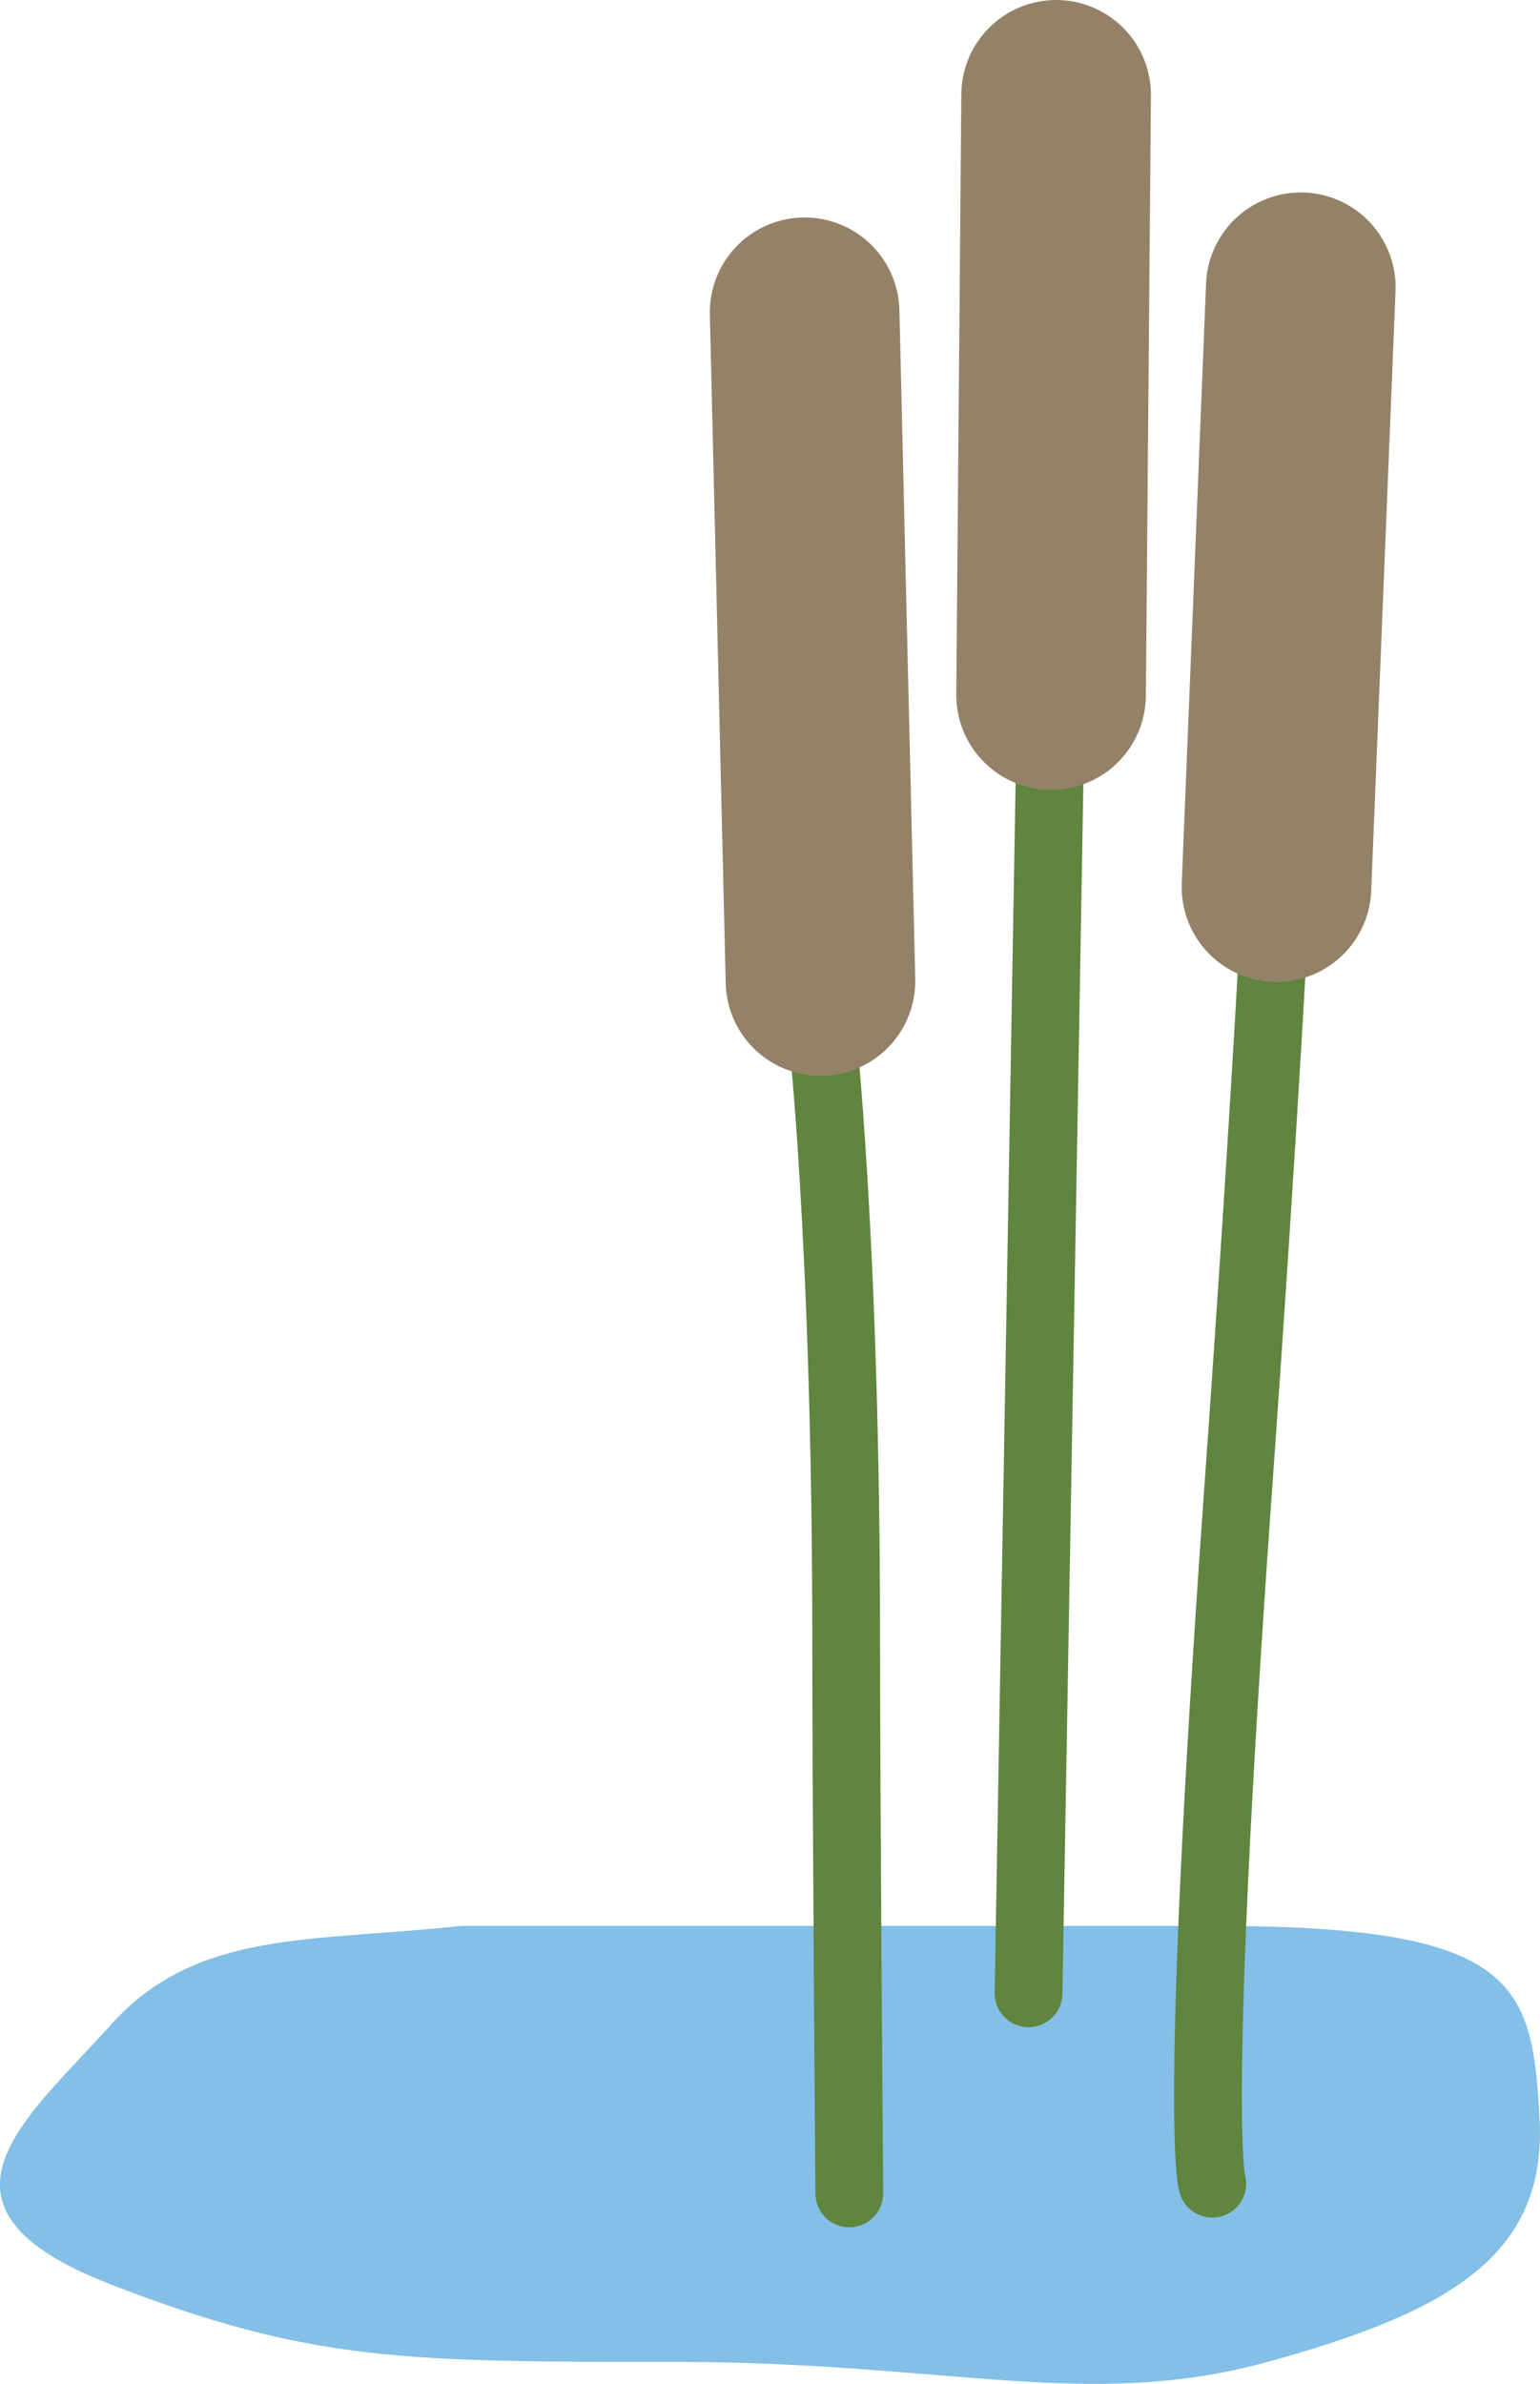
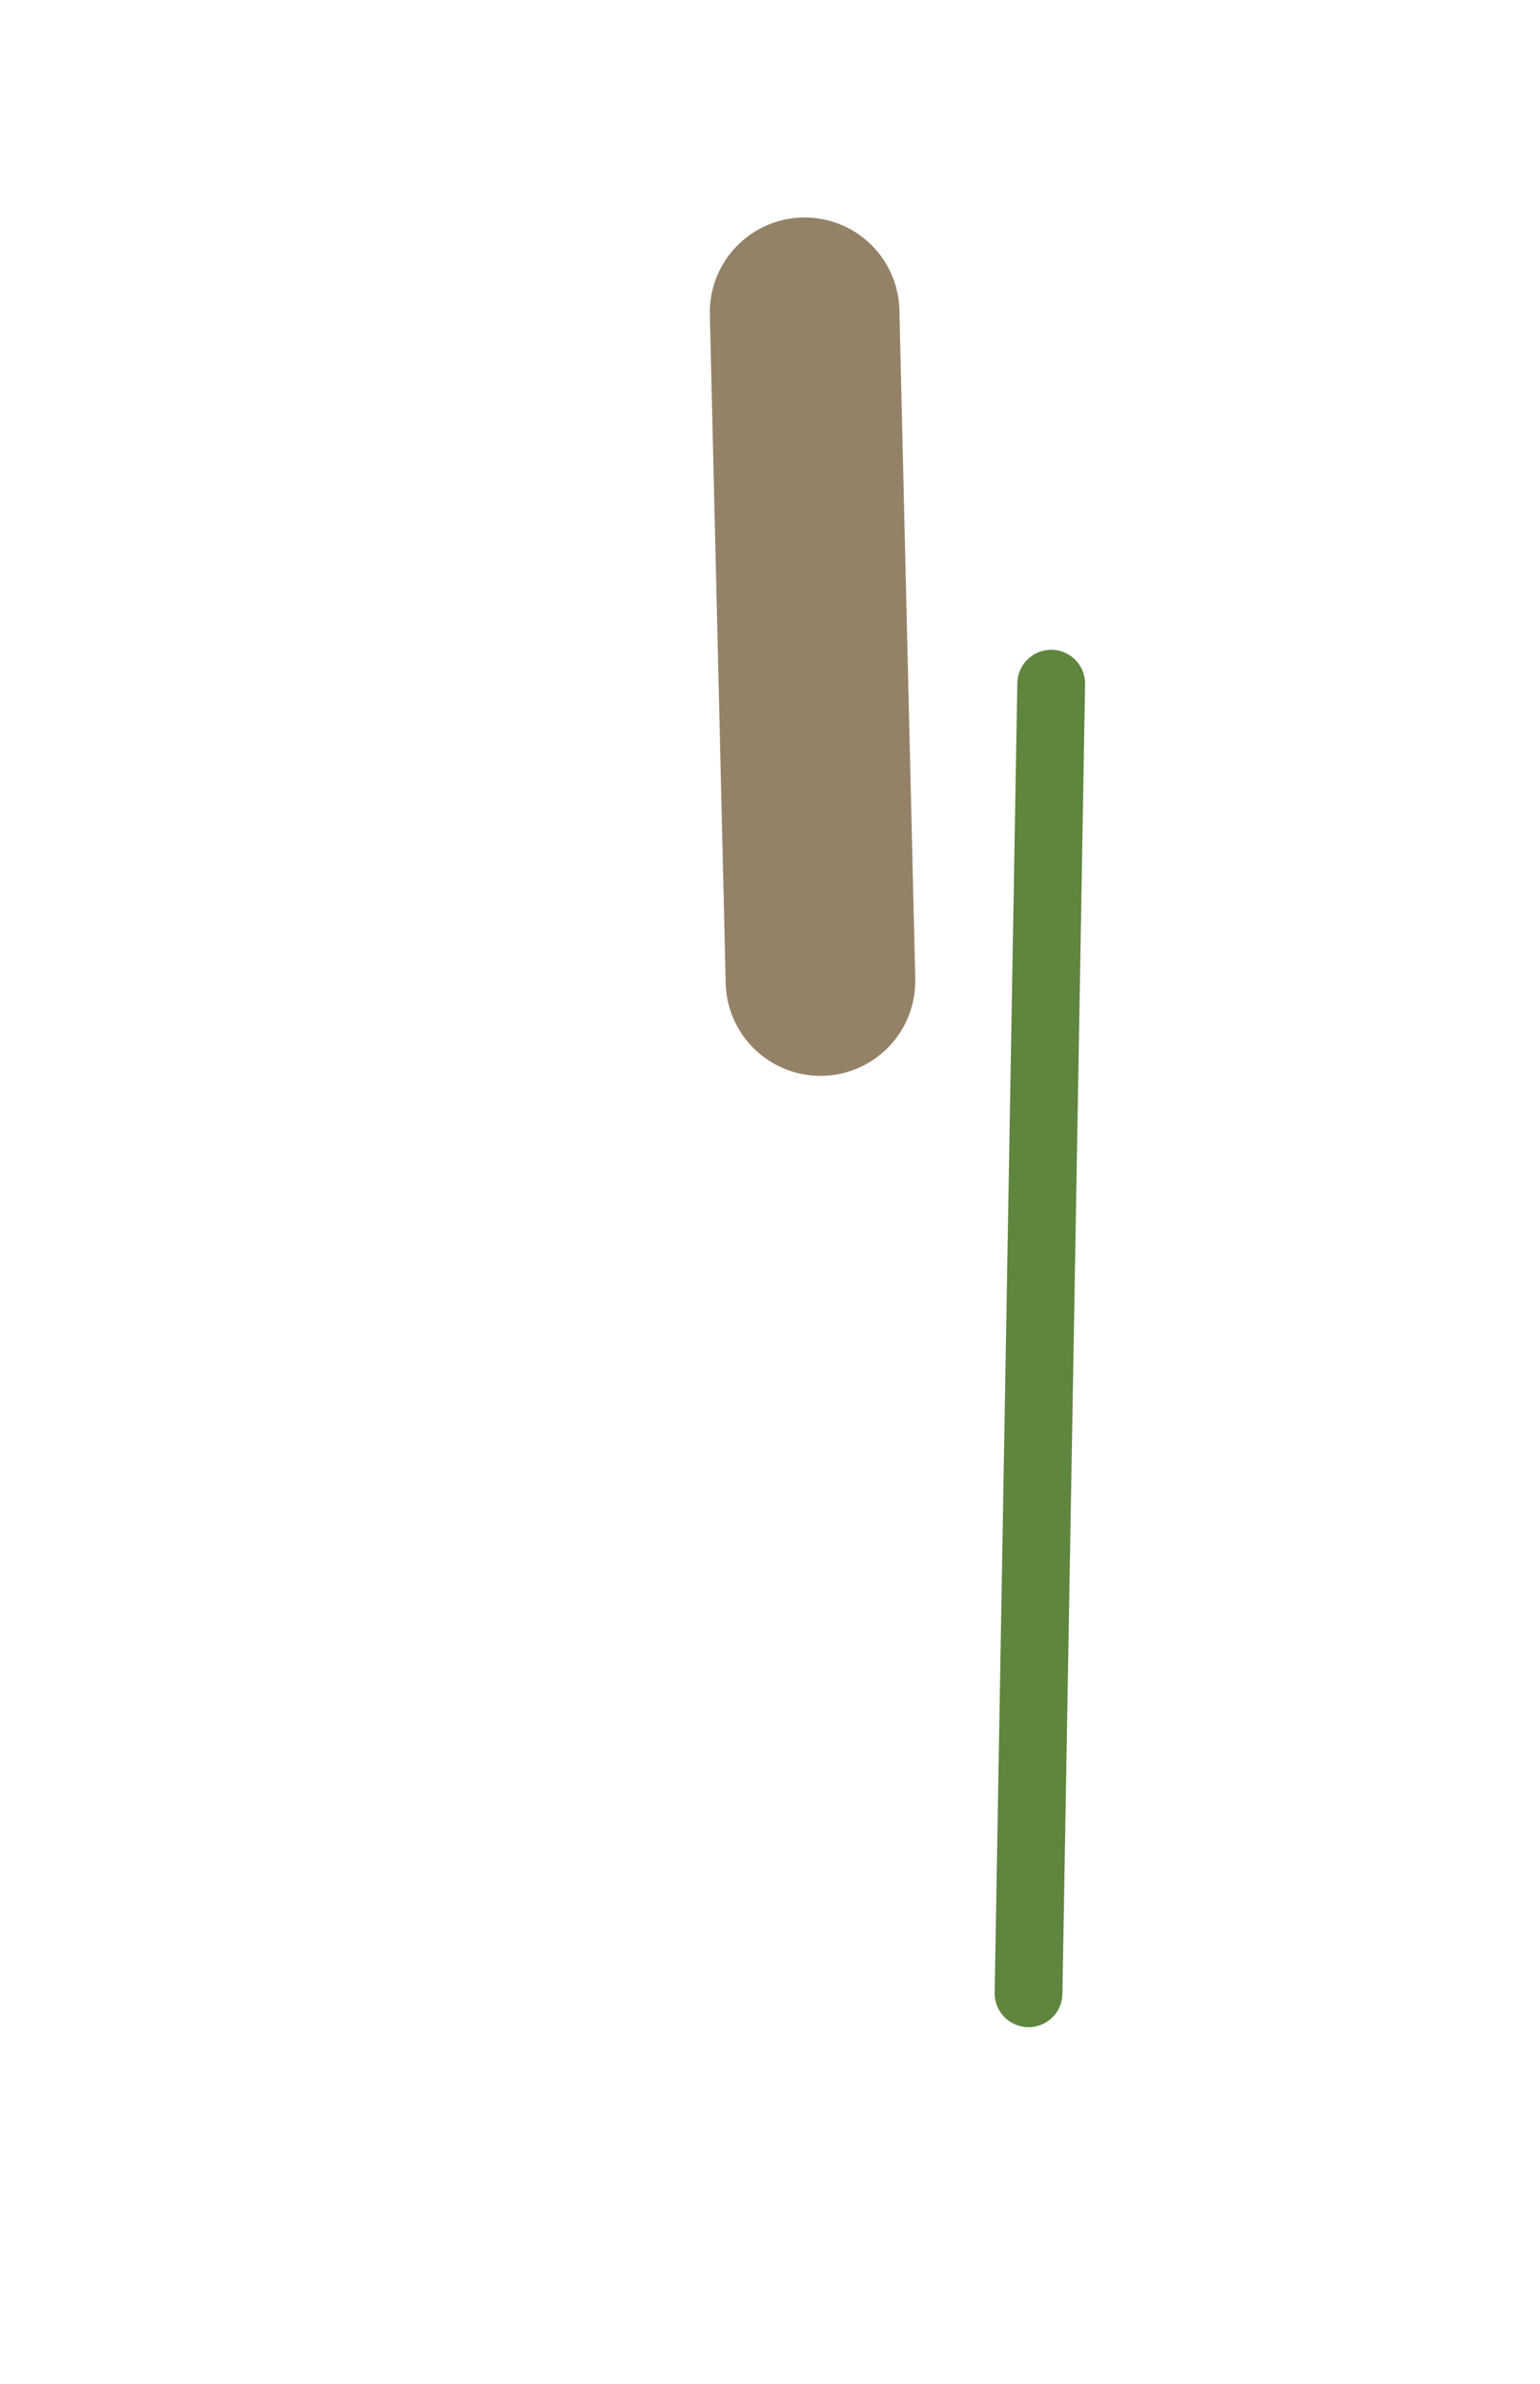
<svg xmlns="http://www.w3.org/2000/svg" id="Layer_1" viewBox="0 0 112.73 174.41">
  <defs>
    <style>.cls-1{stroke:#5f853f;stroke-width:4.96px;}.cls-1,.cls-2{fill:none;stroke-linecap:round;stroke-miterlimit:10;}.cls-3{fill:#83bfe6;stroke-width:0px;}.cls-2{stroke:#948268;stroke-width:13.88px;}</style>
  </defs>
-   <path class="cls-3" d="M33.75,140.9c-10.98,1.2-19.34.24-25.62,7.22-6.27,6.98-14.64,13.36,0,19.02,14.64,5.66,21.44,5.66,41.3,5.66s30.25,3.61,43.36,0c13.11-3.61,20.43-7.71,19.91-17.7-.52-9.99-1.59-14.2-23.8-14.2h-55.15Z" />
-   <path class="cls-1" d="M60.14,75.11s1.81,15.83,1.8,45.04c0,11.66.23,40.32.23,40.32" />
  <line class="cls-2" x1="58.9" y1="22.85" x2="60.06" y2="71.77" />
  <line class="cls-1" x1="76.95" y1="50.02" x2="75.29" y2="145.83" />
-   <line class="cls-2" x1="77.31" y1="6.94" x2="76.94" y2="50.85" />
-   <path class="cls-1" d="M93.47,64.06s-.81,16.58-2.86,45.24c-3.32,46.68-1.87,50.46-1.87,50.46" />
-   <line class="cls-2" x1="95.22" y1="21.02" x2="93.44" y2="64.9" />
</svg>